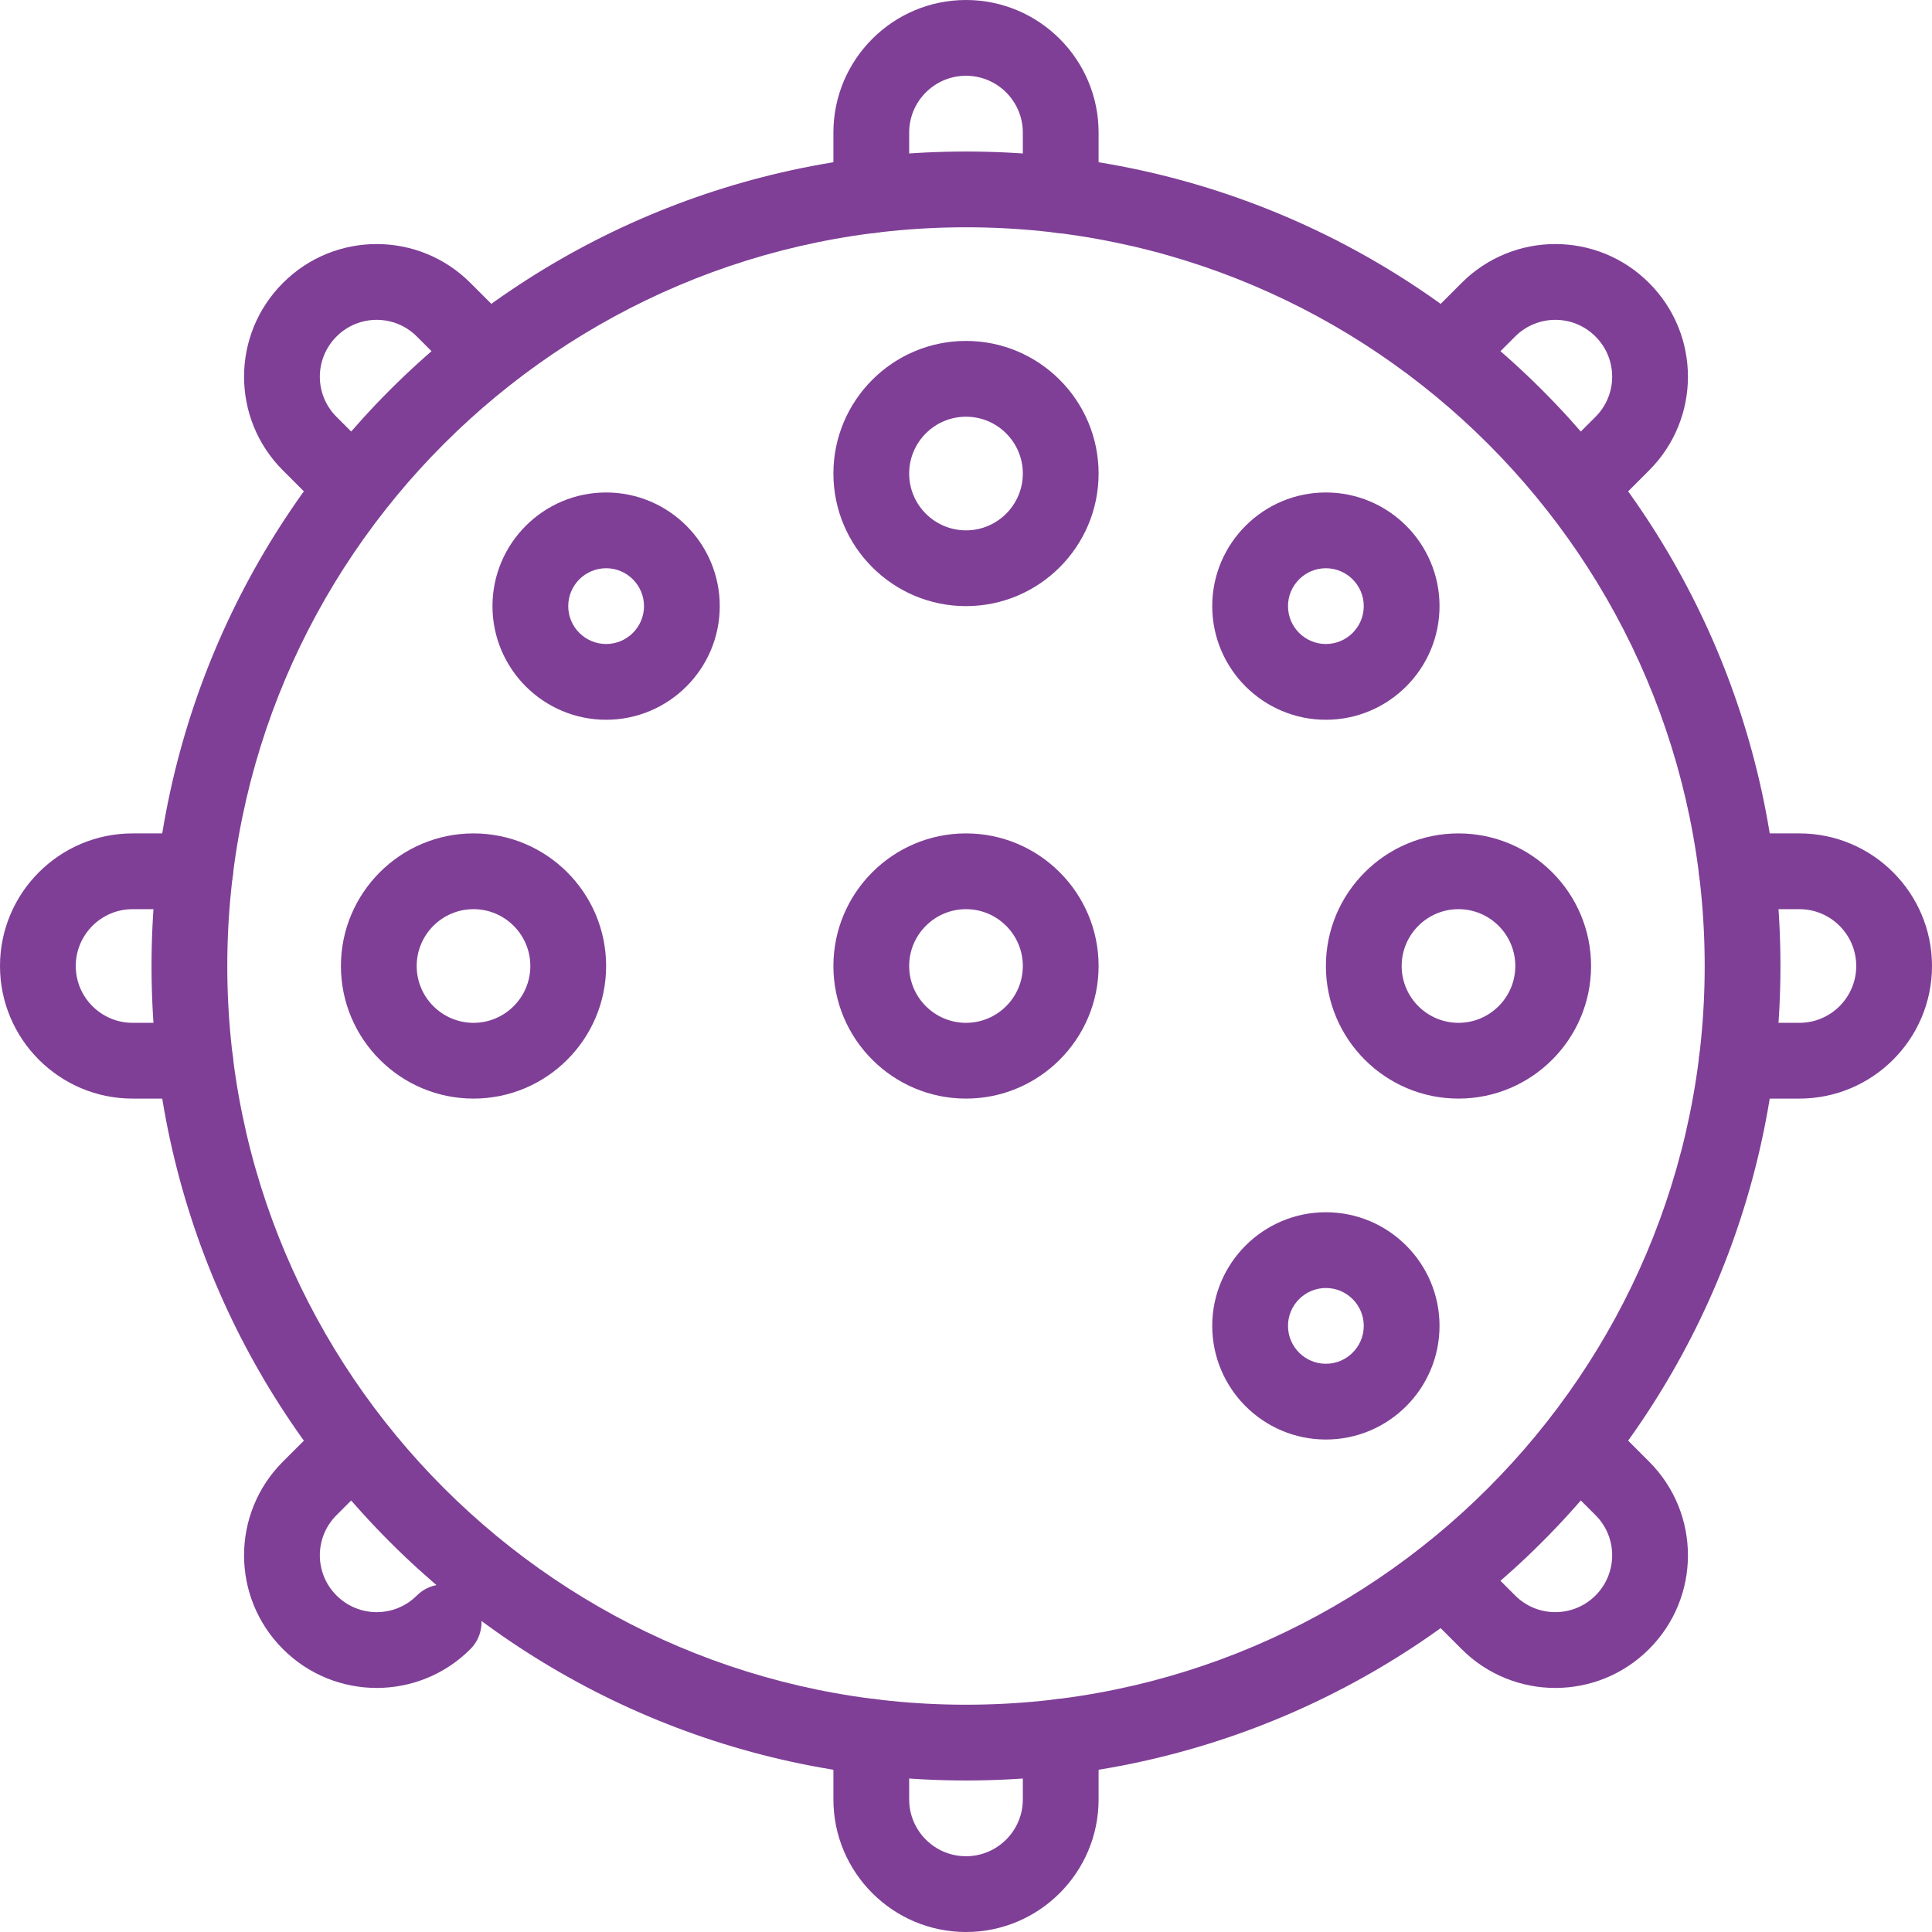
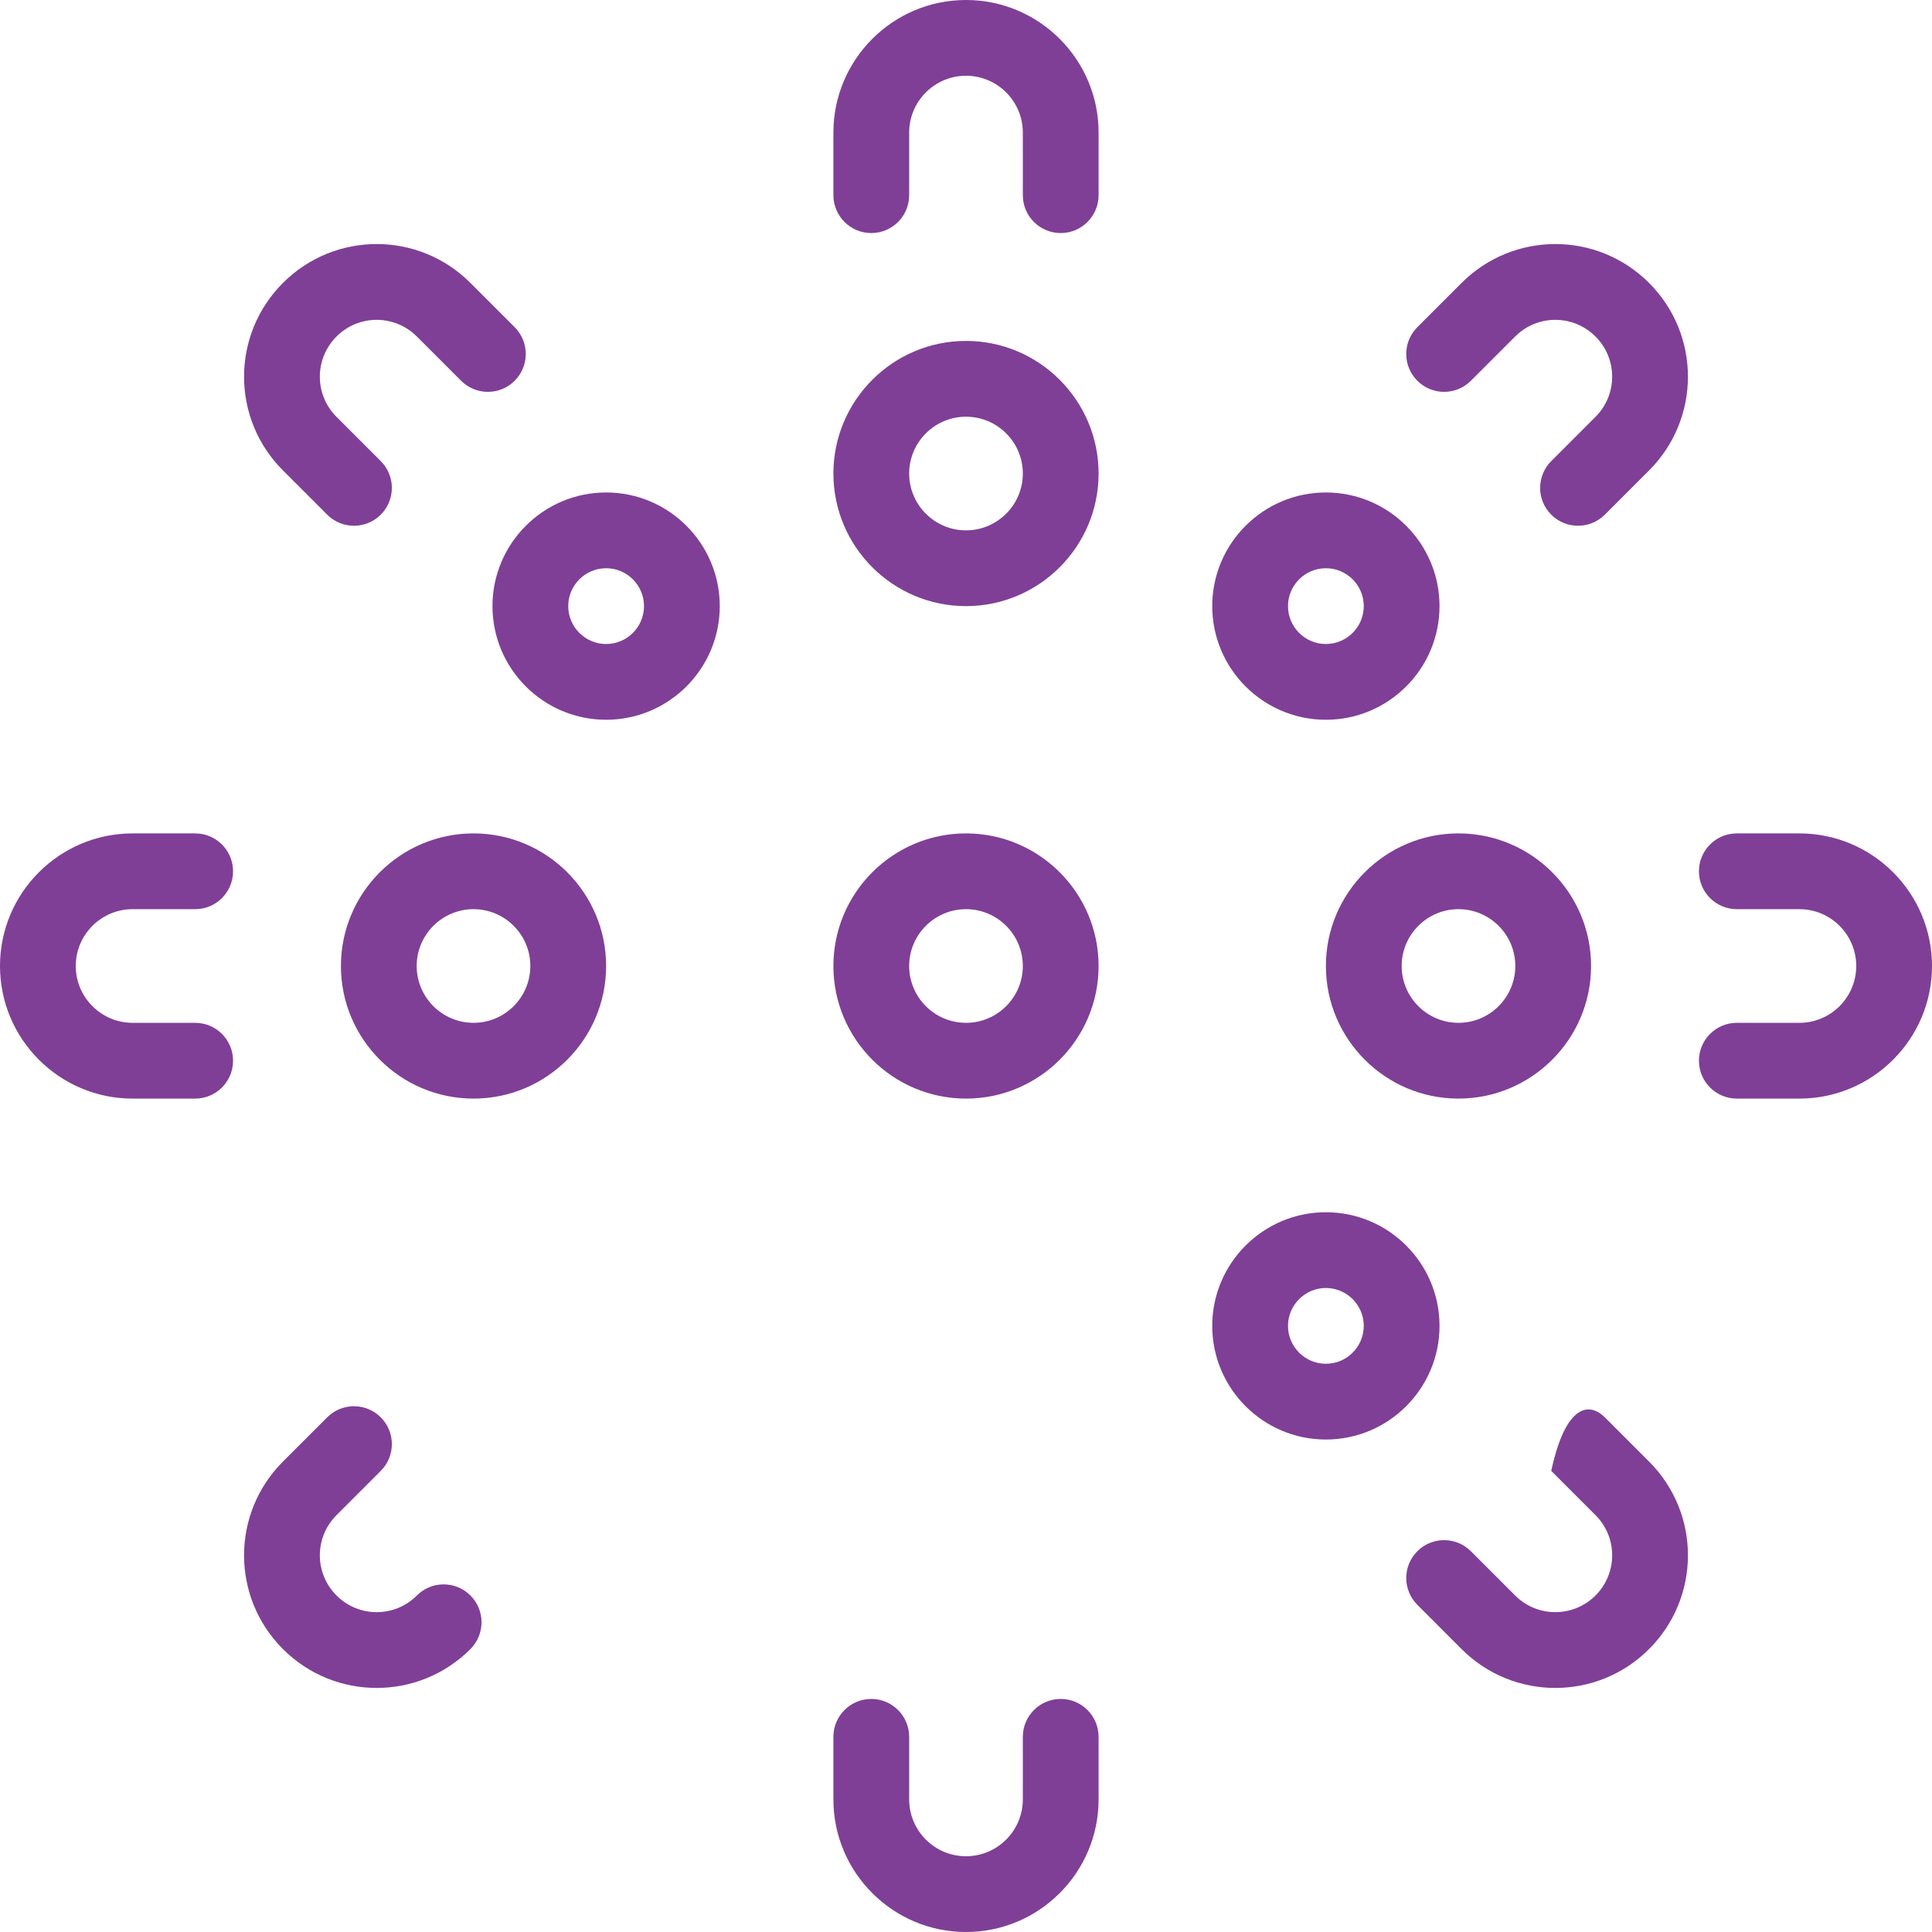
<svg xmlns="http://www.w3.org/2000/svg" width="84" height="84" viewBox="0 0 84 84" fill="none">
-   <path d="M42 77.412C22.429 77.412 6.588 61.574 6.588 42C6.588 22.429 22.426 6.588 42 6.588C61.571 6.588 77.411 22.426 77.411 42C77.411 61.571 61.574 77.412 42 77.412ZM42 9.882C24.29 9.882 9.882 24.29 9.882 42C9.882 59.71 24.29 74.118 42 74.118C59.709 74.118 74.117 59.71 74.117 42C74.117 24.29 59.709 9.882 42 9.882Z" fill="#7F3F96" />
  <path d="M46.118 10.133C45.208 10.133 44.471 9.395 44.471 8.486V5.765C44.471 4.402 43.362 3.294 42 3.294C40.638 3.294 39.529 4.402 39.529 5.765V8.486C39.529 9.395 38.792 10.133 37.882 10.133C36.973 10.133 36.235 9.395 36.235 8.486V5.765C36.235 2.586 38.821 0 42 0C45.179 0 47.765 2.586 47.765 5.765V8.486C47.765 9.395 47.027 10.133 46.118 10.133Z" fill="#7F3F96" />
  <path d="M14.226 22.377L12.302 20.453C10.048 18.202 10.047 14.554 12.303 12.301C14.553 10.048 18.201 10.047 20.454 12.302L22.377 14.225C23.02 14.868 23.02 15.911 22.377 16.555C21.734 17.198 20.691 17.198 20.048 16.555L18.124 14.631C17.16 13.666 15.598 13.663 14.632 14.63C13.667 15.594 13.662 17.156 14.63 18.123L16.555 20.048C17.198 20.691 17.198 21.734 16.555 22.377C15.912 23.02 14.869 23.02 14.226 22.377Z" fill="#7F3F96" />
  <path d="M8.486 47.765H5.765C2.586 47.765 0 45.179 0 42C0 38.821 2.586 36.235 5.765 36.235H8.486C9.395 36.235 10.133 36.973 10.133 37.882C10.133 38.792 9.395 39.529 8.486 39.529H5.765C4.402 39.529 3.294 40.638 3.294 42C3.294 43.362 4.402 44.471 5.765 44.471H8.486C9.395 44.471 10.133 45.208 10.133 46.118C10.133 47.027 9.395 47.765 8.486 47.765Z" fill="#7F3F96" />
  <path d="M12.301 71.698C10.048 69.447 10.047 65.799 12.303 63.546L14.226 61.623C14.869 60.98 15.912 60.98 16.555 61.623C17.198 62.266 17.198 63.309 16.555 63.952L14.631 65.876C13.664 66.842 13.665 68.404 14.631 69.368C15.6 70.339 17.162 70.332 18.124 69.37C18.767 68.726 19.809 68.725 20.453 69.368C21.097 70.011 21.097 71.054 20.454 71.698C18.202 73.952 14.554 73.953 12.301 71.698Z" fill="#7F3F96" />
  <path d="M42 84C38.821 84 36.235 81.414 36.235 78.235V75.514C36.235 74.605 36.973 73.867 37.882 73.867C38.792 73.867 39.529 74.605 39.529 75.514V78.235C39.529 79.598 40.638 80.706 42 80.706C43.362 80.706 44.471 79.598 44.471 78.235V75.514C44.471 74.605 45.208 73.867 46.118 73.867C47.027 73.867 47.765 74.605 47.765 75.514V78.235C47.765 81.414 45.179 84 42 84Z" fill="#7F3F96" />
-   <path d="M63.546 71.698L61.623 69.774C60.98 69.131 60.98 68.088 61.623 67.445C62.267 66.802 63.309 66.802 63.952 67.445L65.876 69.369C66.343 69.836 66.963 70.093 67.623 70.093C68.986 70.093 70.094 68.987 70.094 67.622C70.094 66.963 69.837 66.343 69.37 65.876L67.445 63.952C66.802 63.309 66.802 62.266 67.445 61.623C68.088 60.98 69.131 60.98 69.775 61.623L71.699 63.547C73.952 65.798 73.953 69.446 71.698 71.699C69.447 73.952 65.799 73.953 63.546 71.698Z" fill="#7F3F96" />
+   <path d="M63.546 71.698L61.623 69.774C60.98 69.131 60.98 68.088 61.623 67.445C62.267 66.802 63.309 66.802 63.952 67.445L65.876 69.369C66.343 69.836 66.963 70.093 67.623 70.093C68.986 70.093 70.094 68.987 70.094 67.622C70.094 66.963 69.837 66.343 69.37 65.876L67.445 63.952C68.088 60.98 69.131 60.98 69.775 61.623L71.699 63.547C73.952 65.798 73.953 69.446 71.698 71.699C69.447 73.952 65.799 73.953 63.546 71.698Z" fill="#7F3F96" />
  <path d="M78.235 47.765H75.514C74.605 47.765 73.867 47.027 73.867 46.118C73.867 45.208 74.605 44.471 75.514 44.471H78.235C79.597 44.471 80.706 43.362 80.706 42C80.706 40.638 79.597 39.529 78.235 39.529H75.514C74.605 39.529 73.867 38.792 73.867 37.882C73.867 36.973 74.605 36.235 75.514 36.235H78.235C81.414 36.235 84 38.821 84 42C84 45.179 81.414 47.765 78.235 47.765Z" fill="#7F3F96" />
  <path d="M67.445 22.377C66.802 21.734 66.802 20.691 67.445 20.048L69.369 18.124C70.337 17.158 70.335 15.596 69.37 14.632C68.4 13.661 66.838 13.668 65.877 14.63L63.952 16.555C63.309 17.198 62.267 17.198 61.623 16.555C60.98 15.912 60.98 14.869 61.623 14.226L63.547 12.302C65.799 10.048 69.446 10.047 71.699 12.302C73.952 14.553 73.953 18.201 71.698 20.454L69.775 22.377C69.132 23.02 68.089 23.02 67.445 22.377Z" fill="#7F3F96" />
  <path d="M42 26.353C38.821 26.353 36.235 23.767 36.235 20.588C36.235 17.41 38.821 14.823 42 14.823C45.179 14.823 47.765 17.41 47.765 20.588C47.765 23.767 45.179 26.353 42 26.353ZM42 18.118C40.638 18.118 39.529 19.226 39.529 20.588C39.529 21.951 40.638 23.059 42 23.059C43.362 23.059 44.471 21.951 44.471 20.588C44.471 19.226 43.362 18.118 42 18.118Z" fill="#7F3F96" />
  <path d="M63.412 47.765C60.233 47.765 57.648 45.179 57.648 42C57.648 38.821 60.233 36.235 63.412 36.235C66.591 36.235 69.177 38.821 69.177 42C69.177 45.179 66.591 47.765 63.412 47.765ZM63.412 39.529C62.05 39.529 60.942 40.638 60.942 42C60.942 43.362 62.05 44.471 63.412 44.471C64.774 44.471 65.883 43.362 65.883 42C65.883 40.638 64.774 39.529 63.412 39.529Z" fill="#7F3F96" />
  <path d="M42 47.765C38.821 47.765 36.235 45.179 36.235 42C36.235 38.821 38.821 36.235 42 36.235C45.179 36.235 47.765 38.821 47.765 42C47.765 45.179 45.179 47.765 42 47.765ZM42 39.529C40.638 39.529 39.529 40.638 39.529 42C39.529 43.362 40.638 44.471 42 44.471C43.362 44.471 44.471 43.362 44.471 42C44.471 40.638 43.362 39.529 42 39.529Z" fill="#7F3F96" />
  <path d="M20.588 47.765C17.409 47.765 14.823 45.179 14.823 42C14.823 38.821 17.409 36.235 20.588 36.235C23.767 36.235 26.353 38.821 26.353 42C26.353 45.179 23.767 47.765 20.588 47.765ZM20.588 39.529C19.226 39.529 18.117 40.638 18.117 42C18.117 43.362 19.226 44.471 20.588 44.471C21.95 44.471 23.058 43.362 23.058 42C23.058 40.638 21.95 39.529 20.588 39.529Z" fill="#7F3F96" />
  <path d="M26.353 31.294C23.629 31.294 21.412 29.078 21.412 26.353C21.412 23.628 23.629 21.412 26.353 21.412C29.078 21.412 31.294 23.628 31.294 26.353C31.294 29.078 29.078 31.294 26.353 31.294ZM26.353 24.706C25.445 24.706 24.706 25.445 24.706 26.353C24.706 27.261 25.445 28 26.353 28C27.262 28 28 27.261 28 26.353C28 25.445 27.262 24.706 26.353 24.706Z" fill="#7F3F96" />
  <path d="M57.647 31.294C54.923 31.294 52.706 29.078 52.706 26.353C52.706 23.628 54.923 21.412 57.647 21.412C60.372 21.412 62.588 23.628 62.588 26.353C62.588 29.078 60.372 31.294 57.647 31.294ZM57.647 24.706C56.739 24.706 56 25.445 56 26.353C56 27.261 56.739 28 57.647 28C58.555 28 59.294 27.261 59.294 26.353C59.294 25.445 58.555 24.706 57.647 24.706Z" fill="#7F3F96" />
  <path d="M57.647 62.588C54.923 62.588 52.706 60.372 52.706 57.647C52.706 54.922 54.923 52.706 57.647 52.706C60.372 52.706 62.588 54.922 62.588 57.647C62.588 60.372 60.372 62.588 57.647 62.588ZM57.647 56C56.739 56 56 56.739 56 57.647C56 58.555 56.739 59.294 57.647 59.294C58.555 59.294 59.294 58.555 59.294 57.647C59.294 56.739 58.555 56 57.647 56Z" fill="#7F3F96" />
</svg>